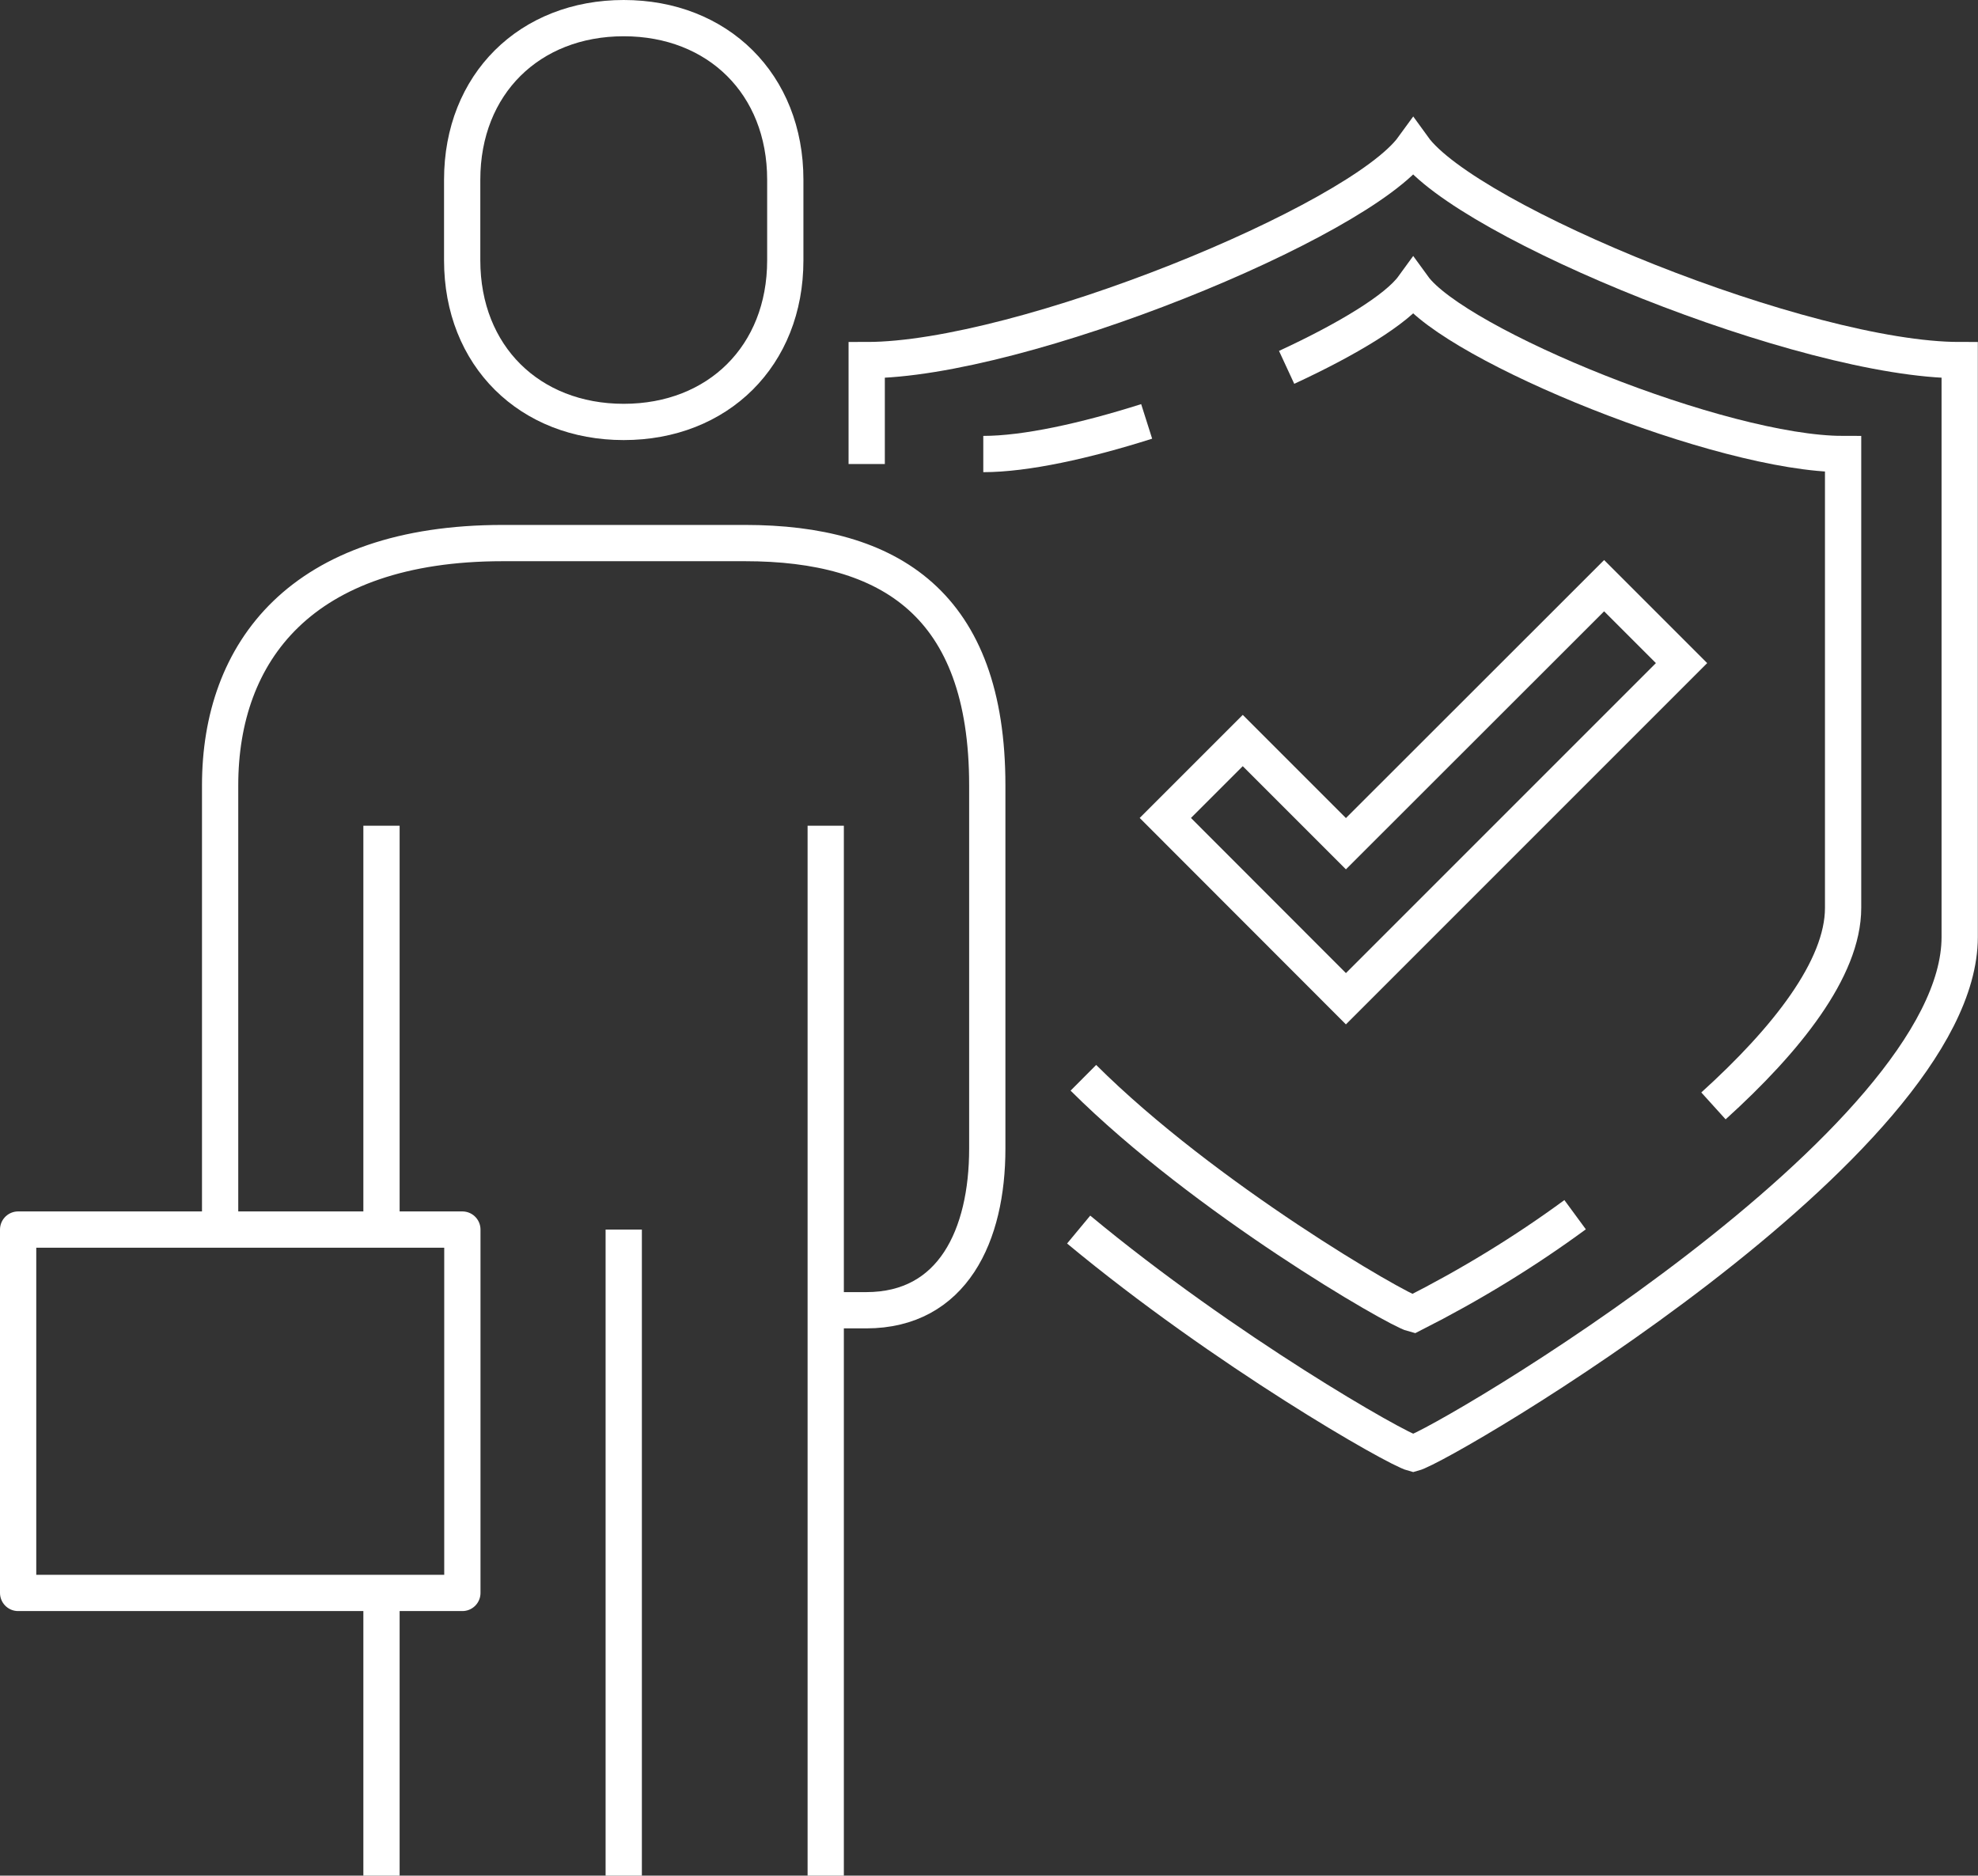
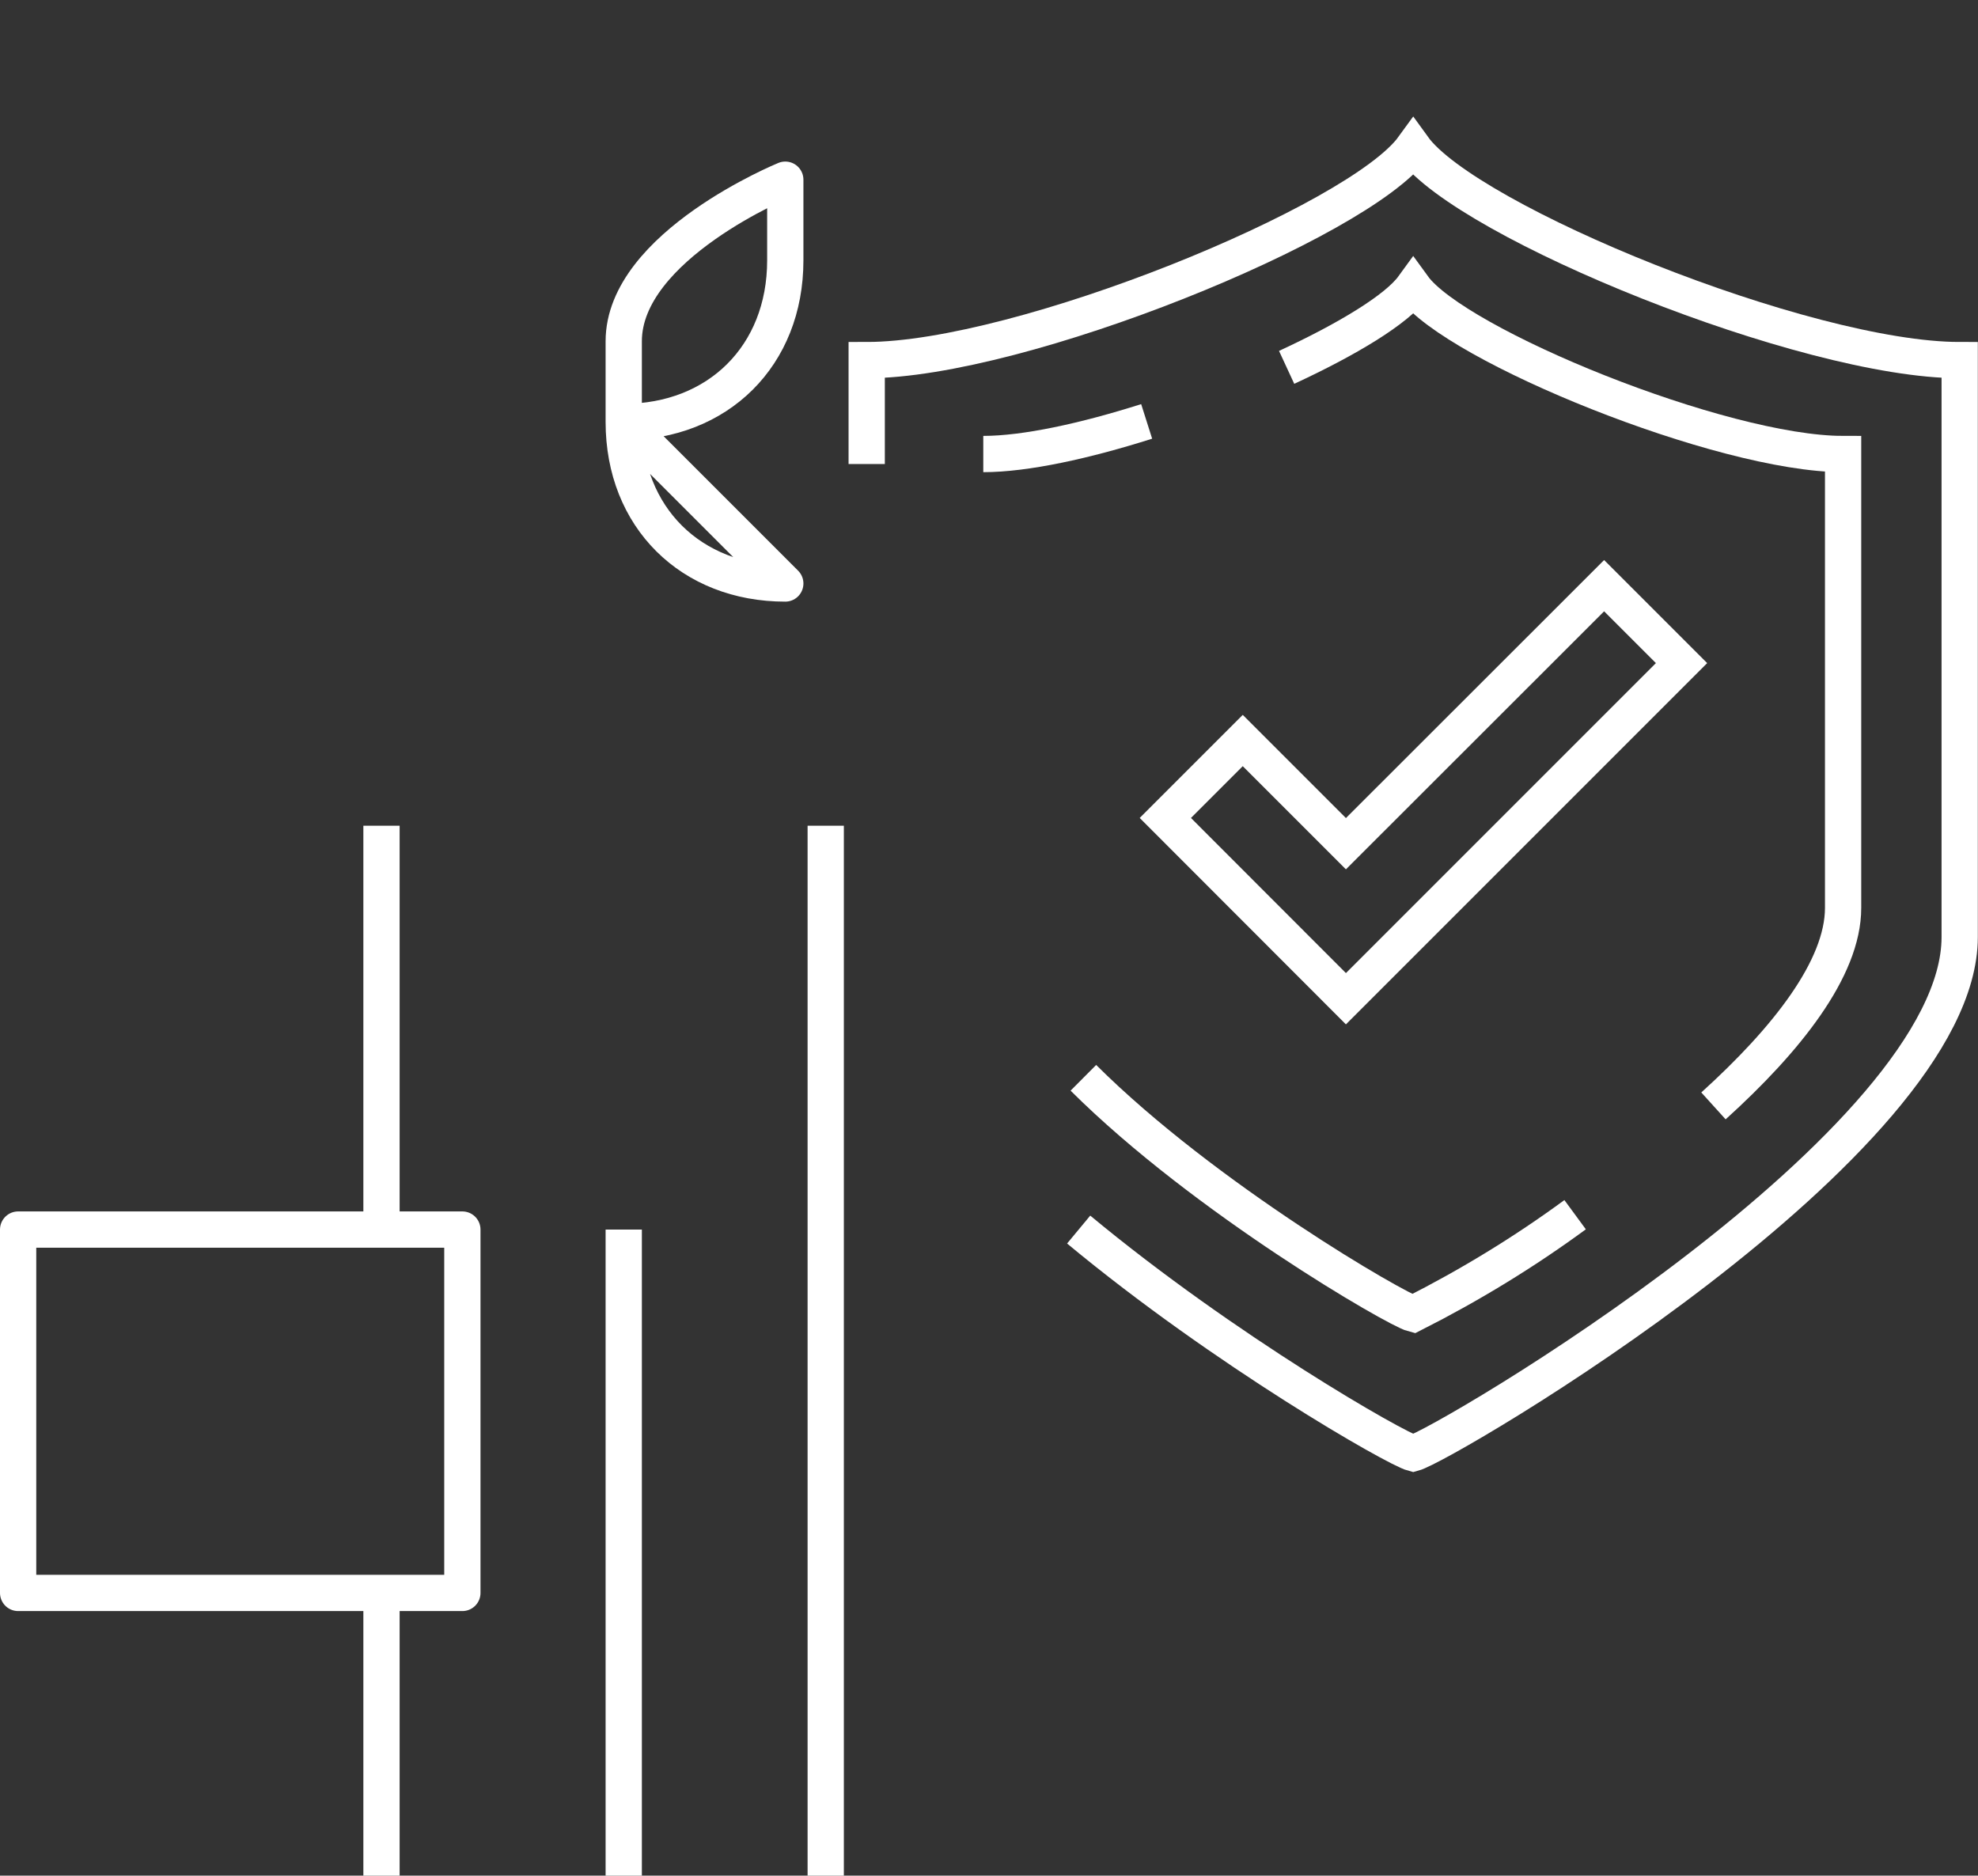
<svg xmlns="http://www.w3.org/2000/svg" id="uuid-214ef492-2e79-4825-b522-fd2fb24f5ca8" viewBox="0 0 109.09 103.44">
  <rect x="0" y="0" width="109.09" height="103.44" fill="#333333" stroke="none" />
  <g id="uuid-86538cbb-6ad1-4ac1-838c-7ac099855b85">
    <g id="uuid-c5f1a5d6-24f7-4ca5-b043-26602c7d725a">
      <path id="uuid-1f073262-2e40-4817-9efc-ac33747b91b2" d="m59.49,67.81c8.06,6.69,17.5,12.09,18.45,12.34,1.7-.45,30.14-17.12,30.14-28.47v-31.82c-8.5,0-27.17-7.61-30.14-11.73-2.98,4.11-21.64,11.73-30.14,11.73v5.73" fill="none" stroke="#fff" stroke-width="2" />
      <path id="uuid-80dc1204-5058-43de-9bea-781edce5797b" d="m94.5,60.99c4.01-3.63,7.15-7.57,7.15-10.92v-25.03c-6.69,0-21.37-5.99-23.71-9.22-.9,1.24-3.61,2.88-6.98,4.44" fill="none" stroke="#fff" stroke-width="2" />
      <path id="uuid-770dec2e-c8f2-438e-99e1-6804f6ebe4a0" d="m59.75,59.44c6.72,6.69,17.29,12.79,18.19,13.02,3.12-1.58,6.11-3.4,8.93-5.47" fill="none" stroke="#fff" stroke-width="2" />
      <path id="uuid-1a57878f-3354-4b10-9cd8-712c724bf219" d="m63.24,23.24c-3.4,1.08-6.69,1.8-9.01,1.8" fill="none" stroke="#fff" stroke-width="2" />
    </g>
-     <path d="m34.4,23.27c5.19,0,8.91-3.64,8.91-8.91v-4.45c0-5.27-3.72-8.91-8.91-8.91s-8.91,3.64-8.91,8.91v4.45c0,5.27,3.72,8.91,8.91,8.91Z" fill="none" stroke="#fff" stroke-linejoin="round" stroke-width="2" />
+     <path d="m34.4,23.27c5.19,0,8.91-3.64,8.91-8.91v-4.45s-8.91,3.64-8.91,8.91v4.45c0,5.27,3.72,8.91,8.91,8.91Z" fill="none" stroke="#fff" stroke-linejoin="round" stroke-width="2" />
    <line x1="21.04" y1="45.54" x2="21.04" y2="67.81" fill="none" stroke="#fff" stroke-linejoin="round" stroke-width="2" />
    <line x1="45.54" y1="45.54" x2="45.54" y2="103.44" fill="none" stroke="#fff" stroke-linejoin="round" stroke-width="2" />
    <line x1="21.04" y1="87.85" x2="21.04" y2="103.44" fill="none" stroke="#fff" stroke-linejoin="round" stroke-width="2" />
    <line x1="34.4" y1="67.81" x2="34.4" y2="103.44" fill="none" stroke="#fff" stroke-linejoin="round" stroke-width="2" />
    <rect x="1" y="67.81" width="24.5" height="20.04" fill="none" stroke="#fff" stroke-linejoin="round" stroke-width="2" />
-     <path d="m45.54,72.26h2.23c4.78,0,6.68-4.13,6.68-8.91v-20.04c0-10-5.38-13.36-13.36-13.36h-13.36c-11.13,0-15.59,6.01-15.59,13.36v24.5" fill="none" stroke="#fff" stroke-linejoin="round" stroke-width="2" />
    <polygon points="88.47 32.3 74.23 46.53 68.54 40.84 64.27 45.11 74.23 55.08 92.74 36.57 88.47 32.3" fill="none" stroke="#fff" stroke-width="2" />
  </g>
</svg>